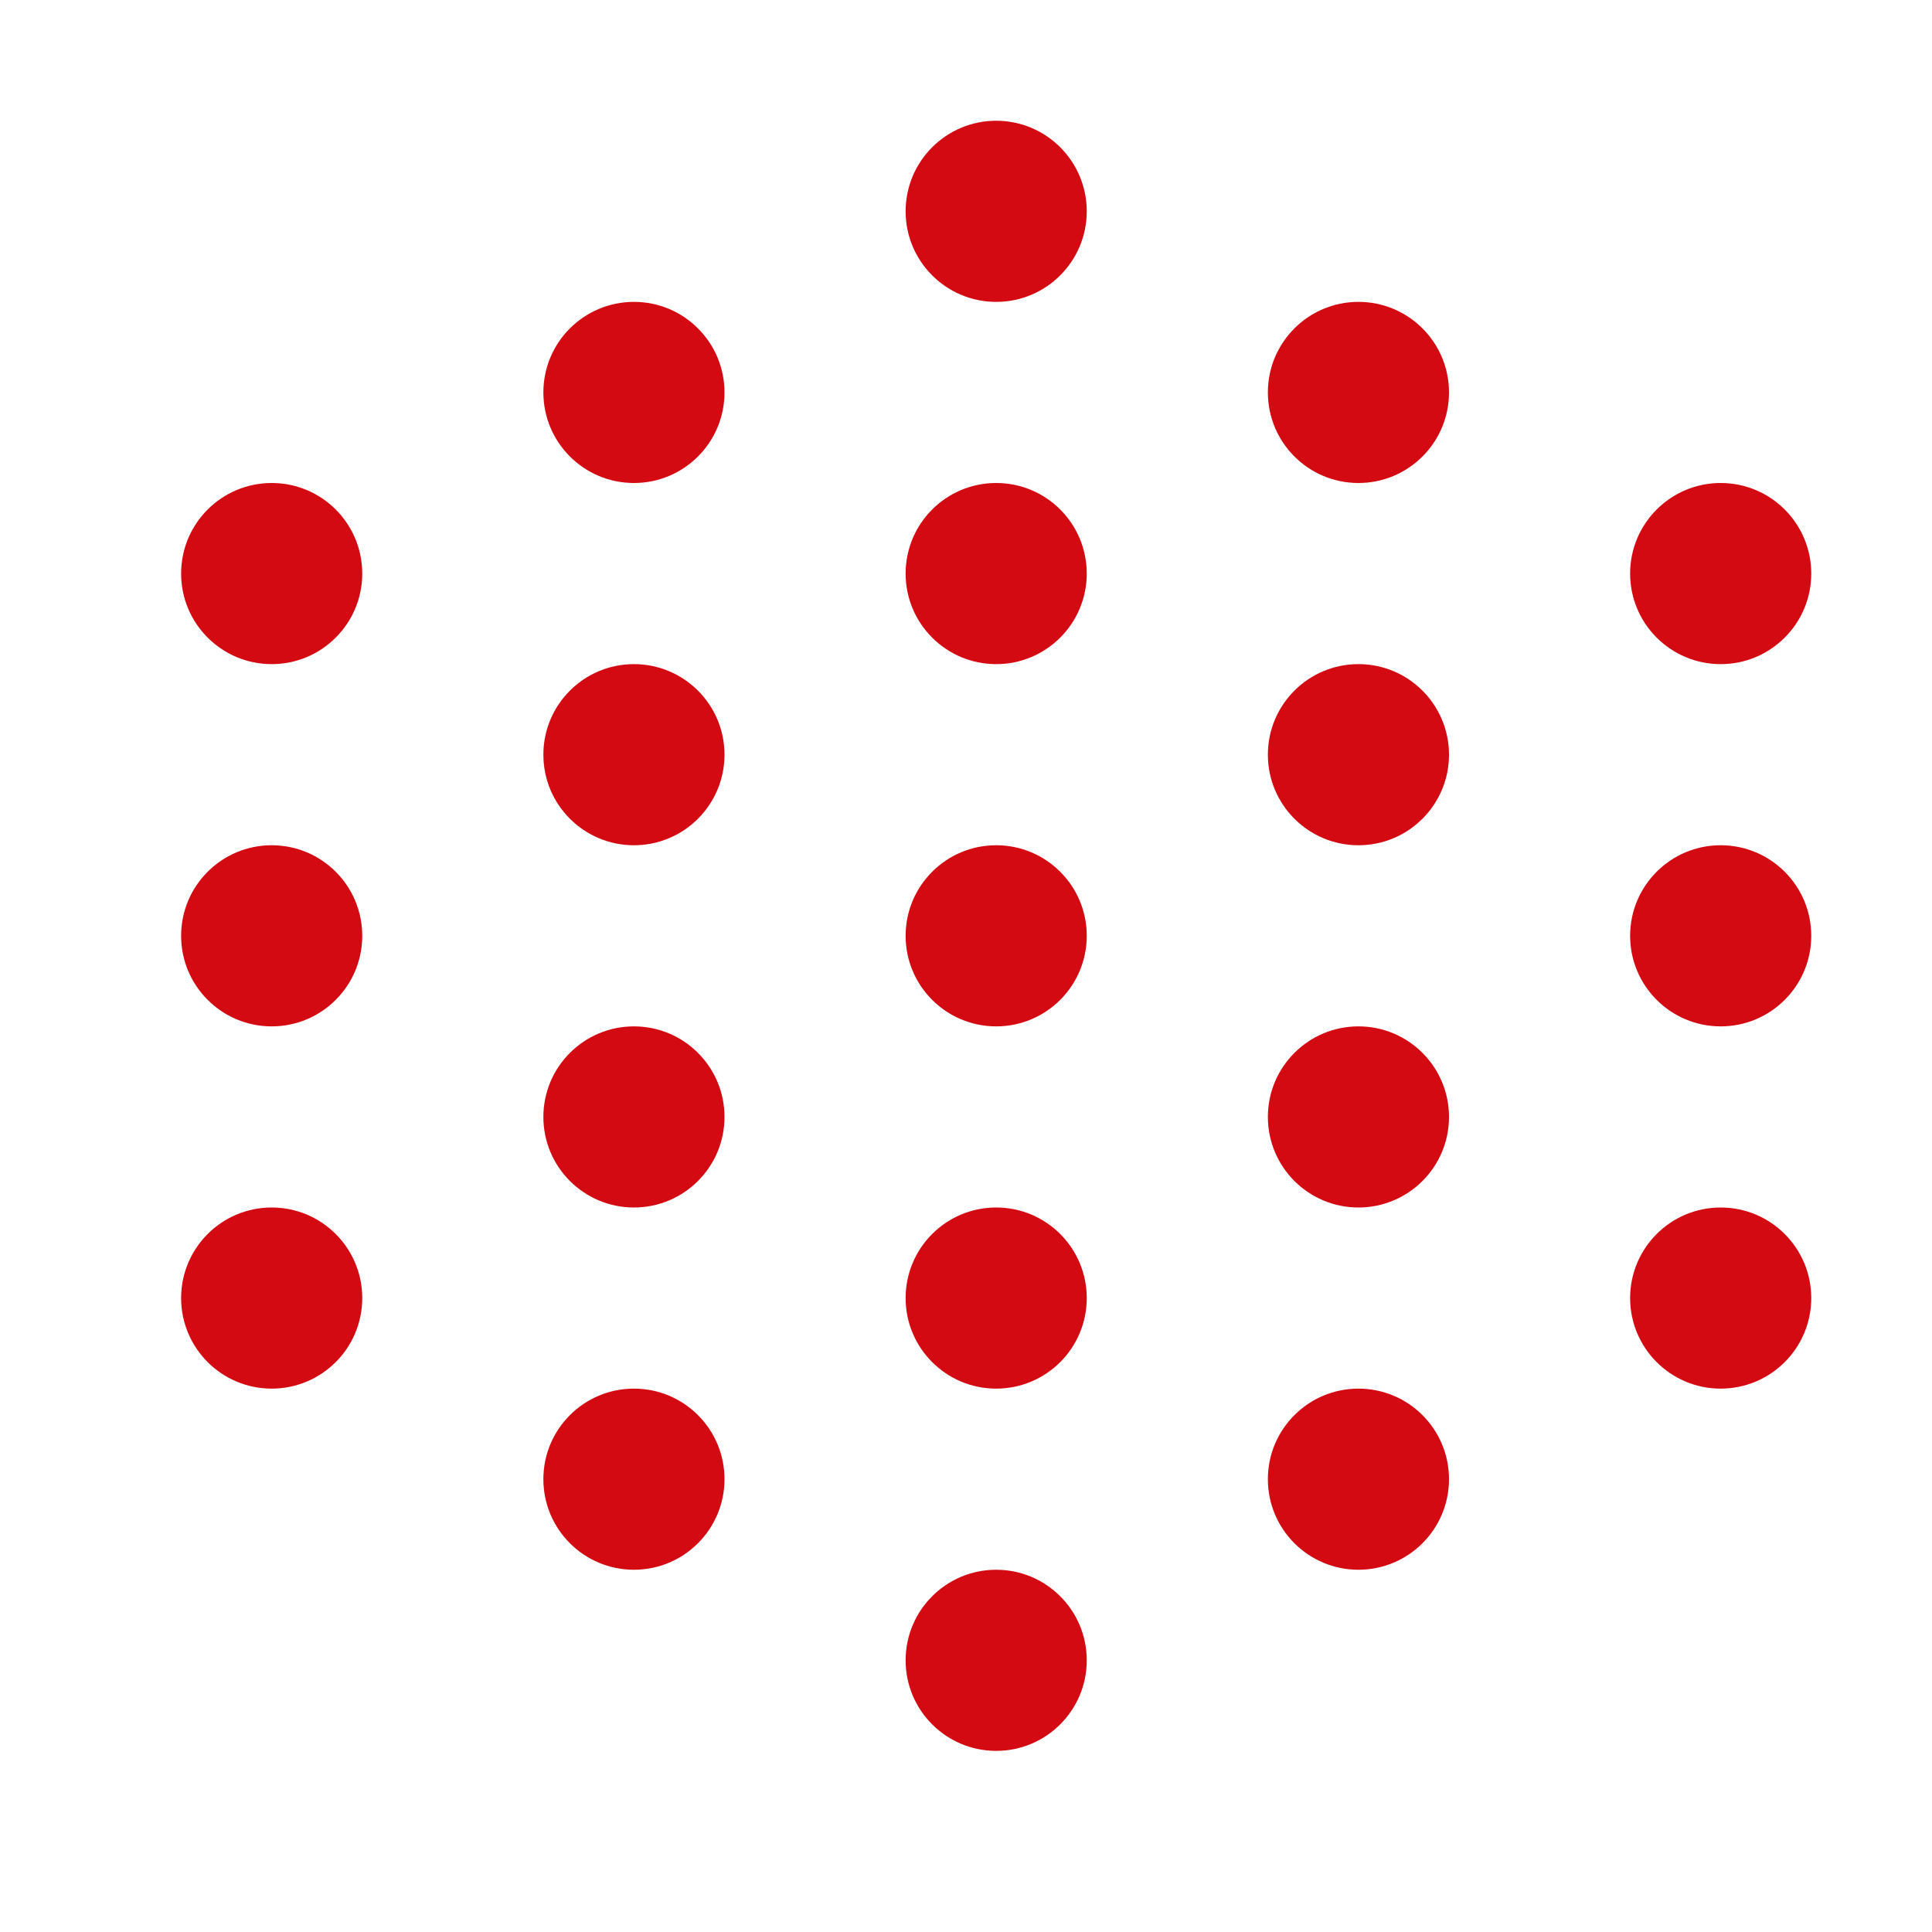
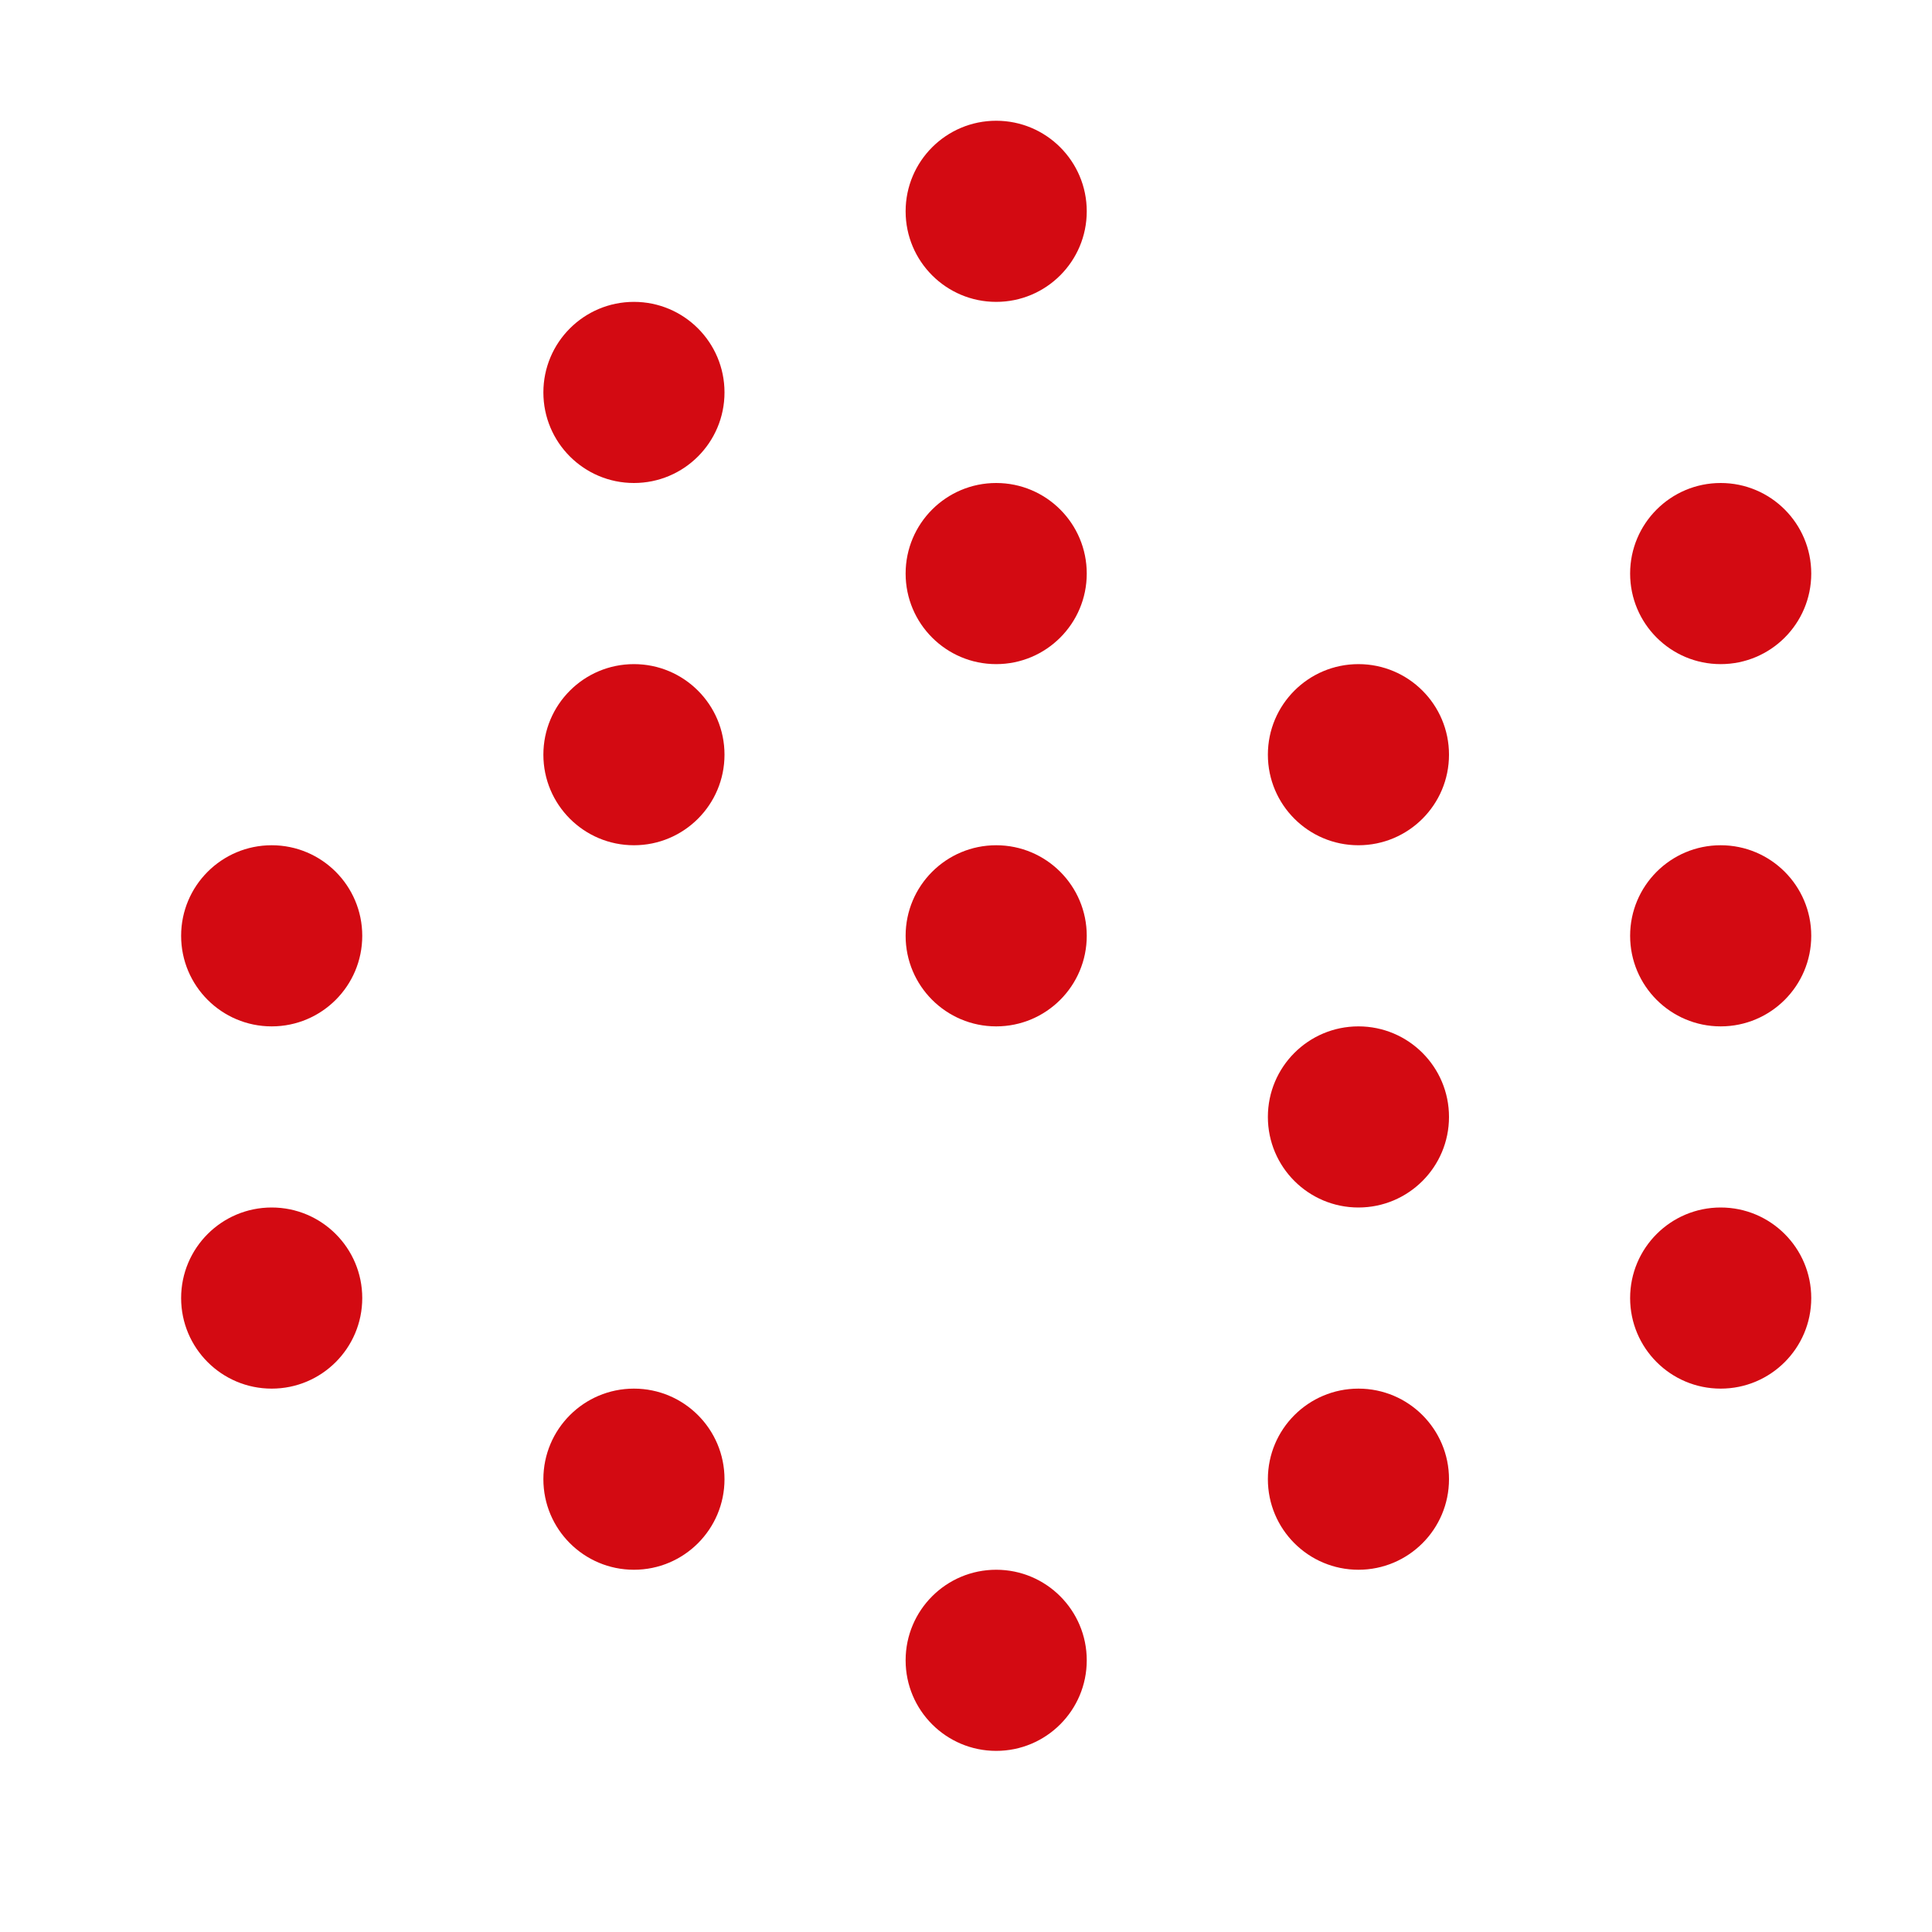
<svg xmlns="http://www.w3.org/2000/svg" width="32" height="32" viewBox="0 0 32 32" fill="none">
  <circle cx="16.5" cy="3.5" r="1.5" fill="#D30A12" />
  <circle cx="16.5" cy="9.5" r="1.5" fill="#D30A12" />
  <circle cx="16.5" cy="15.5" r="1.5" fill="#D30A12" />
-   <circle cx="16.5" cy="21.5" r="1.5" fill="#D30A12" />
  <circle cx="16.5" cy="27.5" r="1.5" fill="#D30A12" />
  <circle cx="10.5" cy="6.5" r="1.5" fill="#D30A12" />
  <circle cx="10.5" cy="12.5" r="1.5" fill="#D30A12" />
-   <circle cx="10.5" cy="18.5" r="1.5" fill="#D30A12" />
  <circle cx="10.5" cy="24.5" r="1.5" fill="#D30A12" />
  <circle cx="4.5" cy="21.5" r="1.5" fill="#D30A12" />
  <circle cx="4.5" cy="15.5" r="1.5" fill="#D30A12" />
-   <circle cx="4.5" cy="9.5" r="1.5" fill="#D30A12" />
  <circle cx="28.5" cy="9.5" r="1.5" fill="#D30A12" />
  <circle cx="28.5" cy="15.5" r="1.5" fill="#D30A12" />
  <circle cx="28.5" cy="21.5" r="1.5" fill="#D30A12" />
-   <circle cx="22.5" cy="6.5" r="1.5" fill="#D30A12" />
  <circle cx="22.5" cy="12.5" r="1.5" fill="#D30A12" />
  <circle cx="22.5" cy="18.5" r="1.5" fill="#D30A12" />
  <circle cx="22.5" cy="24.5" r="1.5" fill="#D30A12" />
</svg>